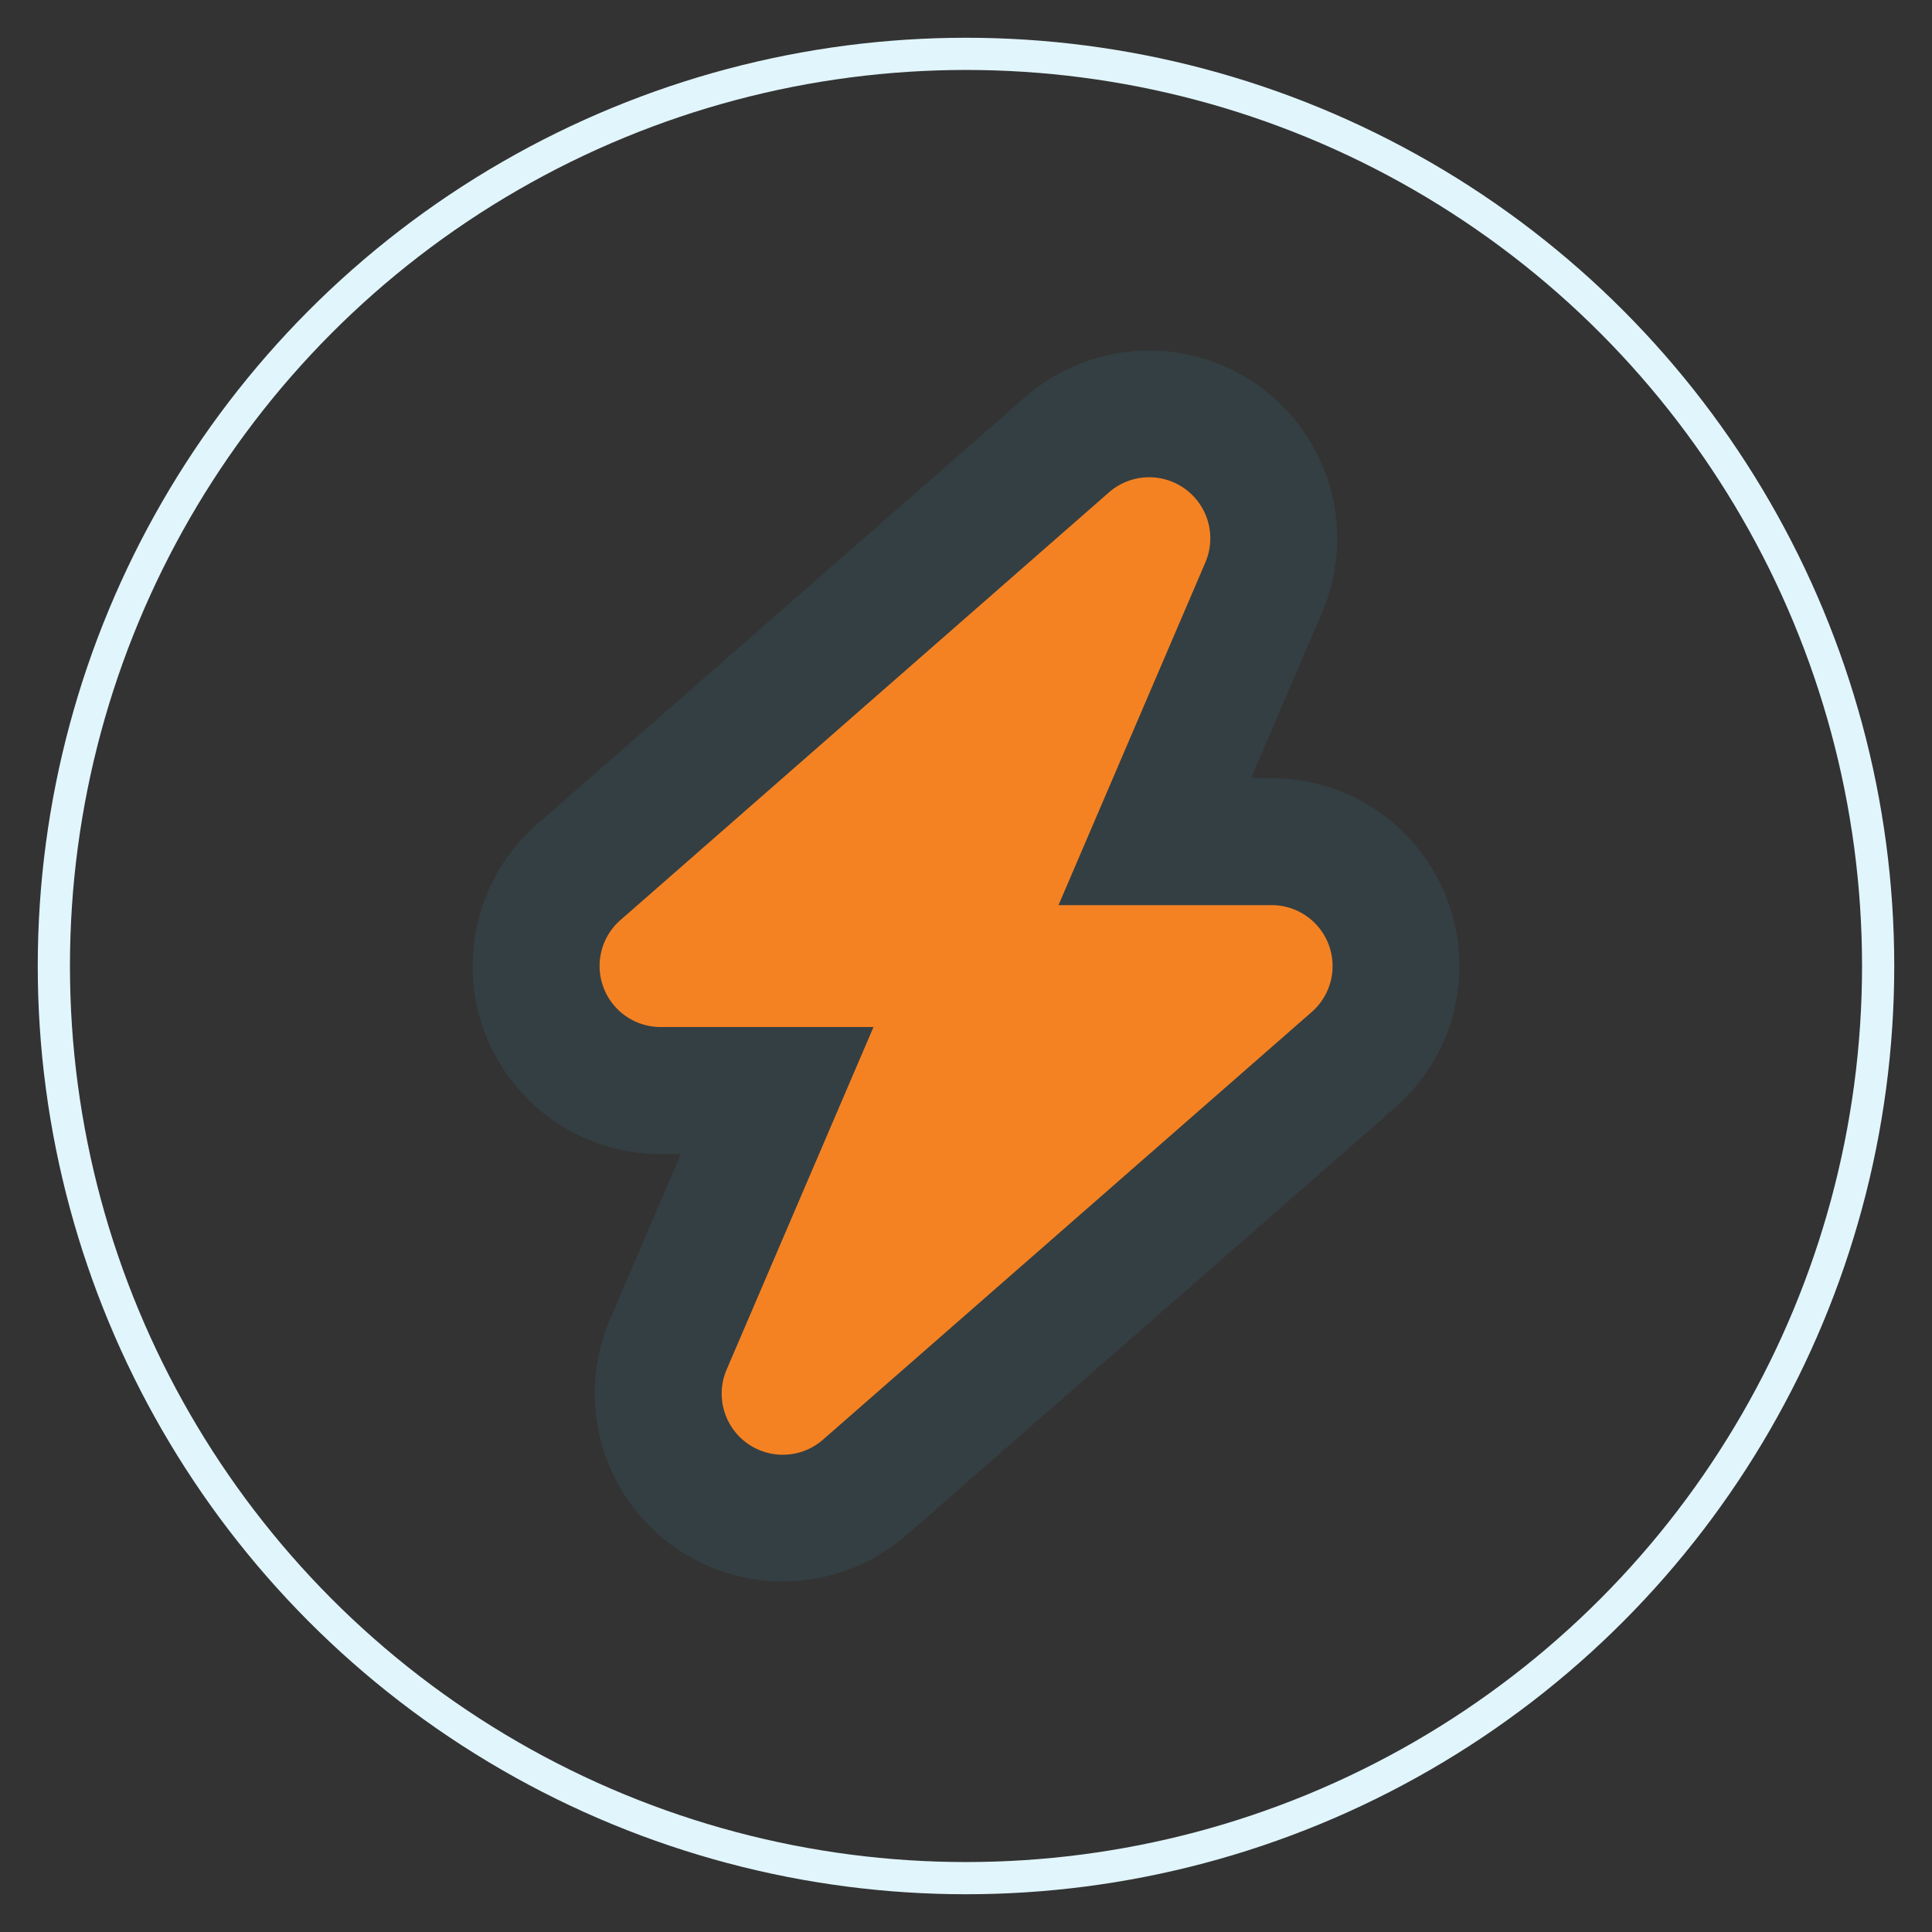
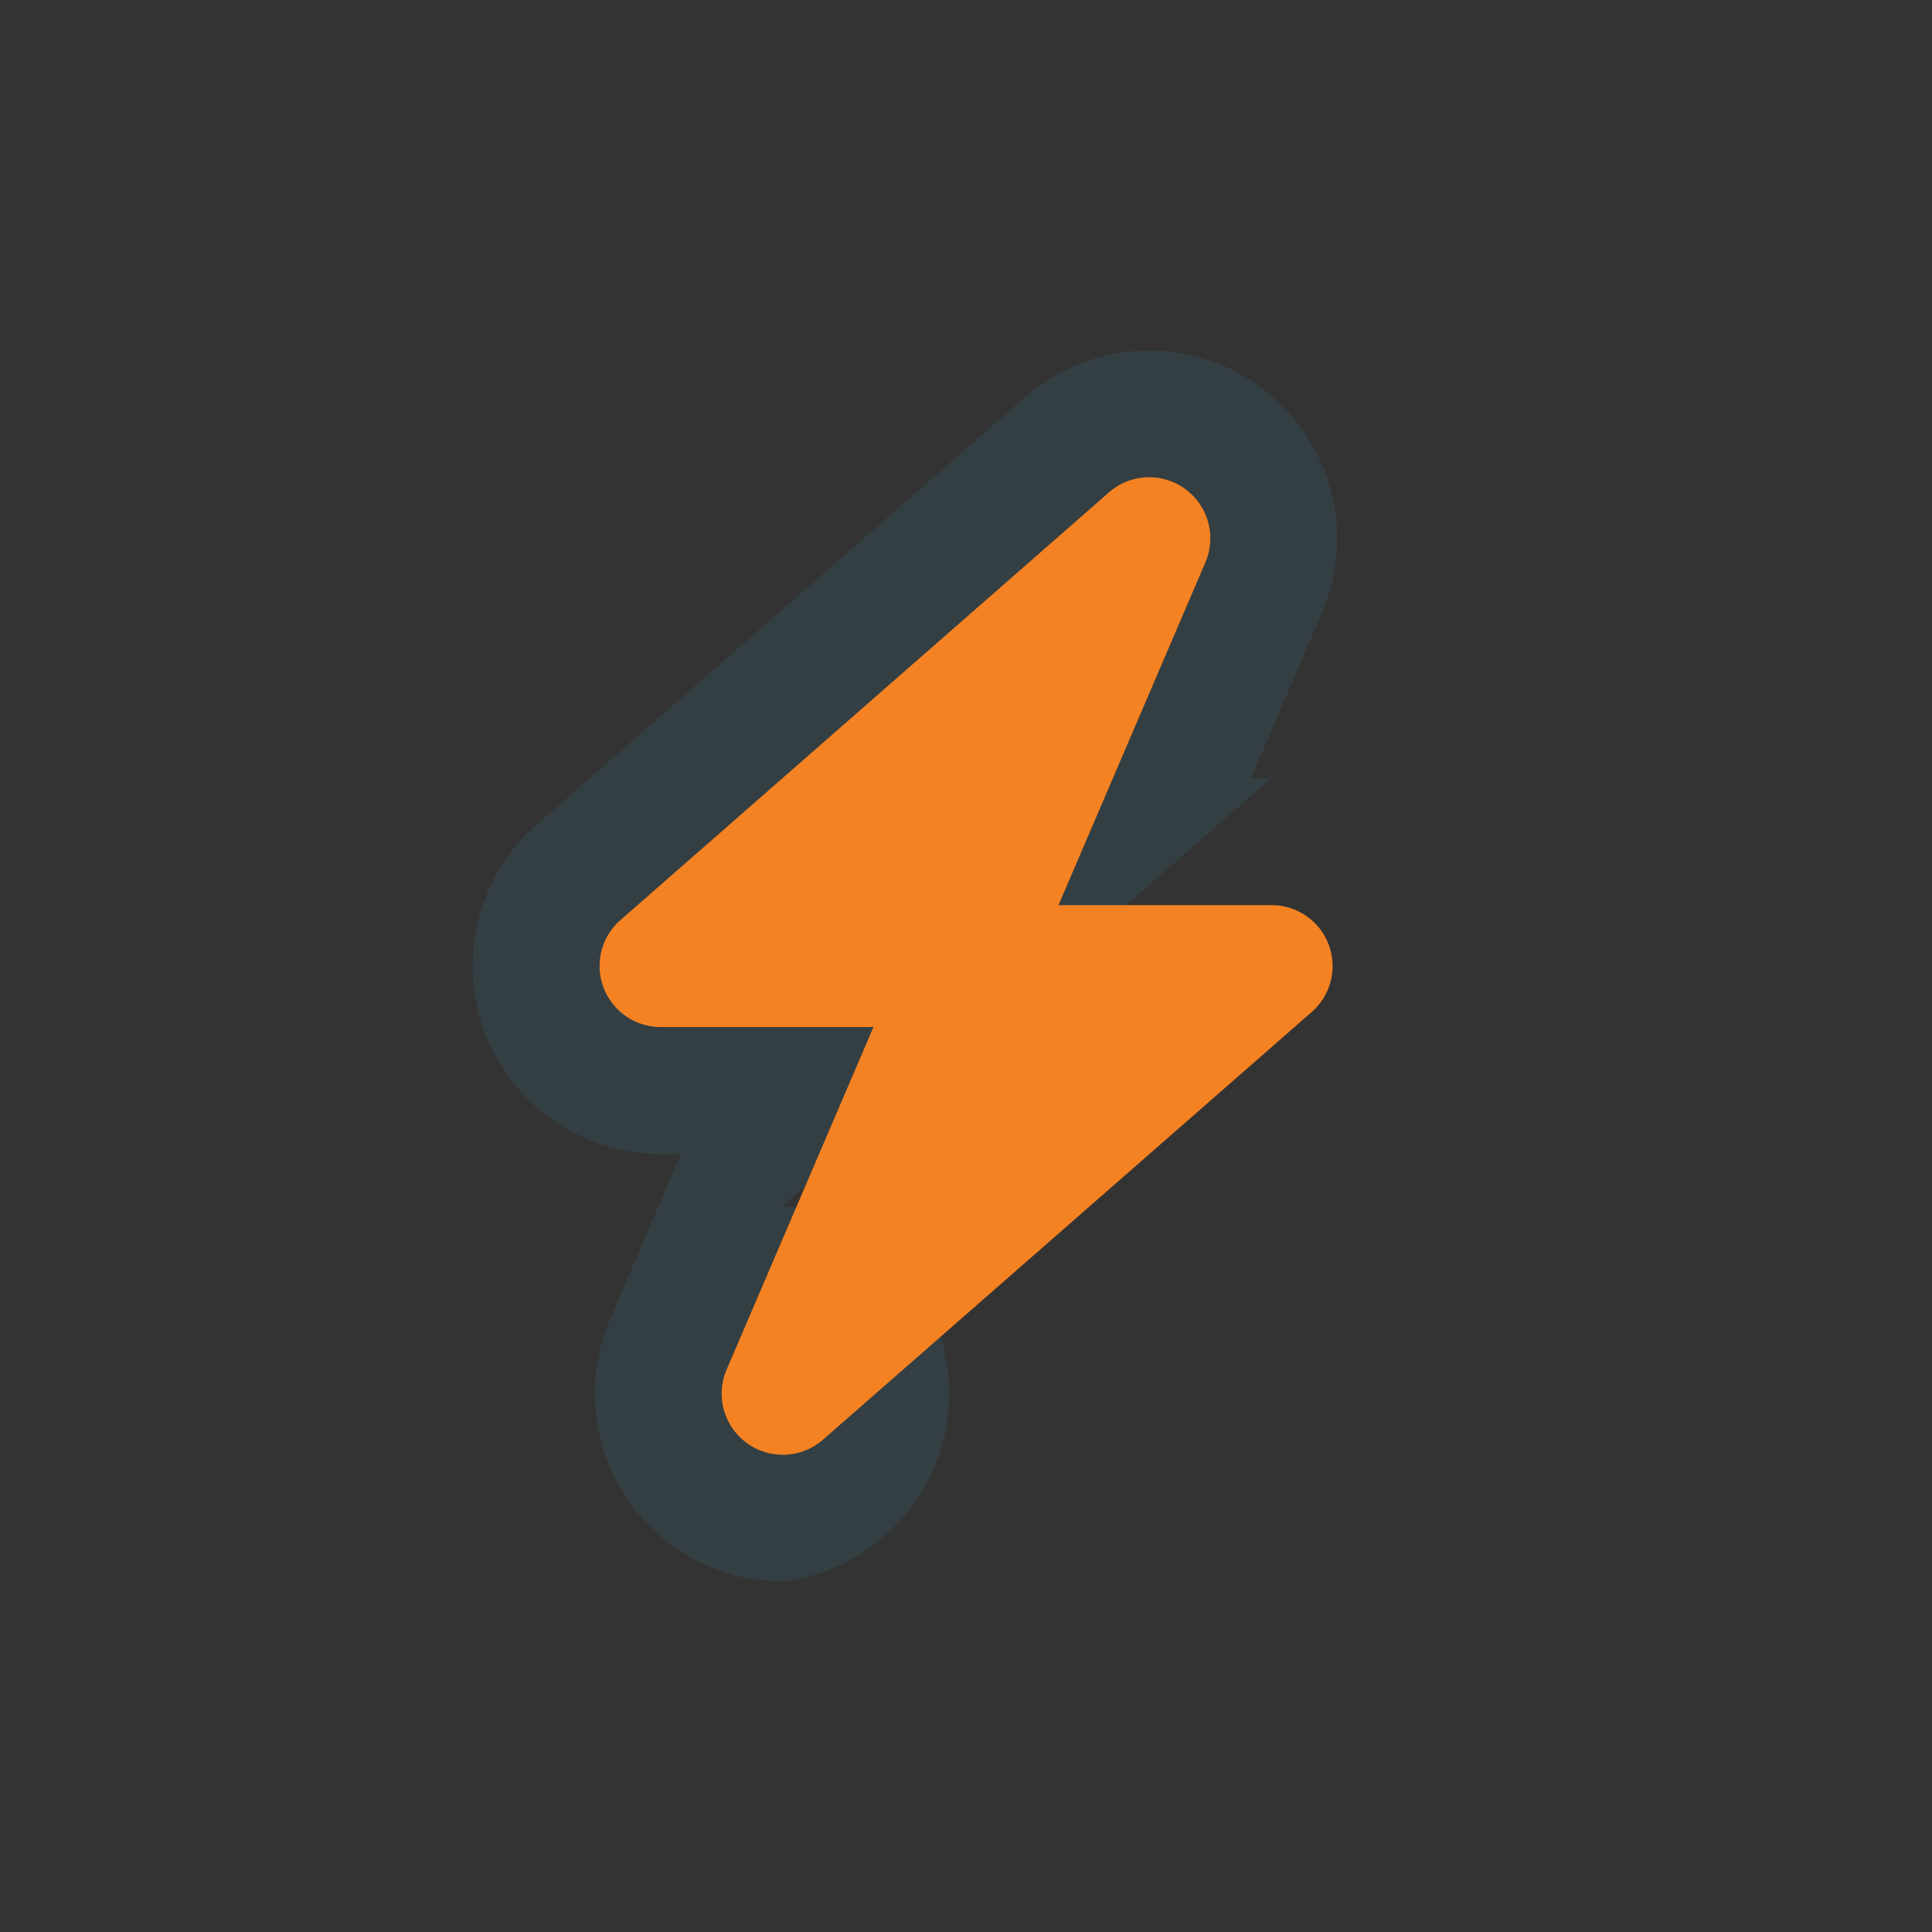
<svg xmlns="http://www.w3.org/2000/svg" id="Layer_1" data-name="Layer 1" viewBox="0 0 240 240">
  <rect x="0" y="0" width="240" height="240" fill="#333333" stroke="none" />
  <defs>
    <style>.cls-1,.cls-2{fill:none;}.cls-2{stroke:#e1f5fc;stroke-miterlimit:10;stroke-width:4px;}.cls-3{fill:#4189a3;opacity:0.15;isolation:isolate;}.cls-4{fill:#f58222;}</style>
  </defs>
  <title>icon-13</title>
-   <circle class="cls-1" cx="120" cy="120" r="113.31" />
-   <circle class="cls-2" cx="120" cy="120" r="113.31" />
-   <path class="cls-3" d="M97.24,196.45a23.36,23.36,0,0,1-21.45-32.59l8.79-20.5h-2.5a23.36,23.36,0,0,1-15.42-40.91l60.7-53.12a23.51,23.51,0,0,1,15.4-5.78,23.36,23.36,0,0,1,21.45,32.59l-8.8,20.52h2.51a23.35,23.35,0,0,1,15.42,40.9l-60.7,53.11A23.51,23.51,0,0,1,97.24,196.45Z" />
+   <path class="cls-3" d="M97.24,196.45a23.36,23.36,0,0,1-21.45-32.59l8.79-20.5h-2.5a23.36,23.36,0,0,1-15.42-40.91l60.7-53.12a23.51,23.51,0,0,1,15.4-5.78,23.36,23.36,0,0,1,21.45,32.59l-8.8,20.52h2.51l-60.7,53.11A23.51,23.51,0,0,1,97.24,196.45Z" />
  <path class="cls-4" d="M149.72,69.9a7.59,7.59,0,0,0-12-8.7L77.08,114.29a7.58,7.58,0,0,0,5,13.29h26.43L90.28,170.1a7.59,7.59,0,0,0,12,8.7l60.67-53.09a7.57,7.57,0,0,0-5-13.27H131.49Z" />
</svg>